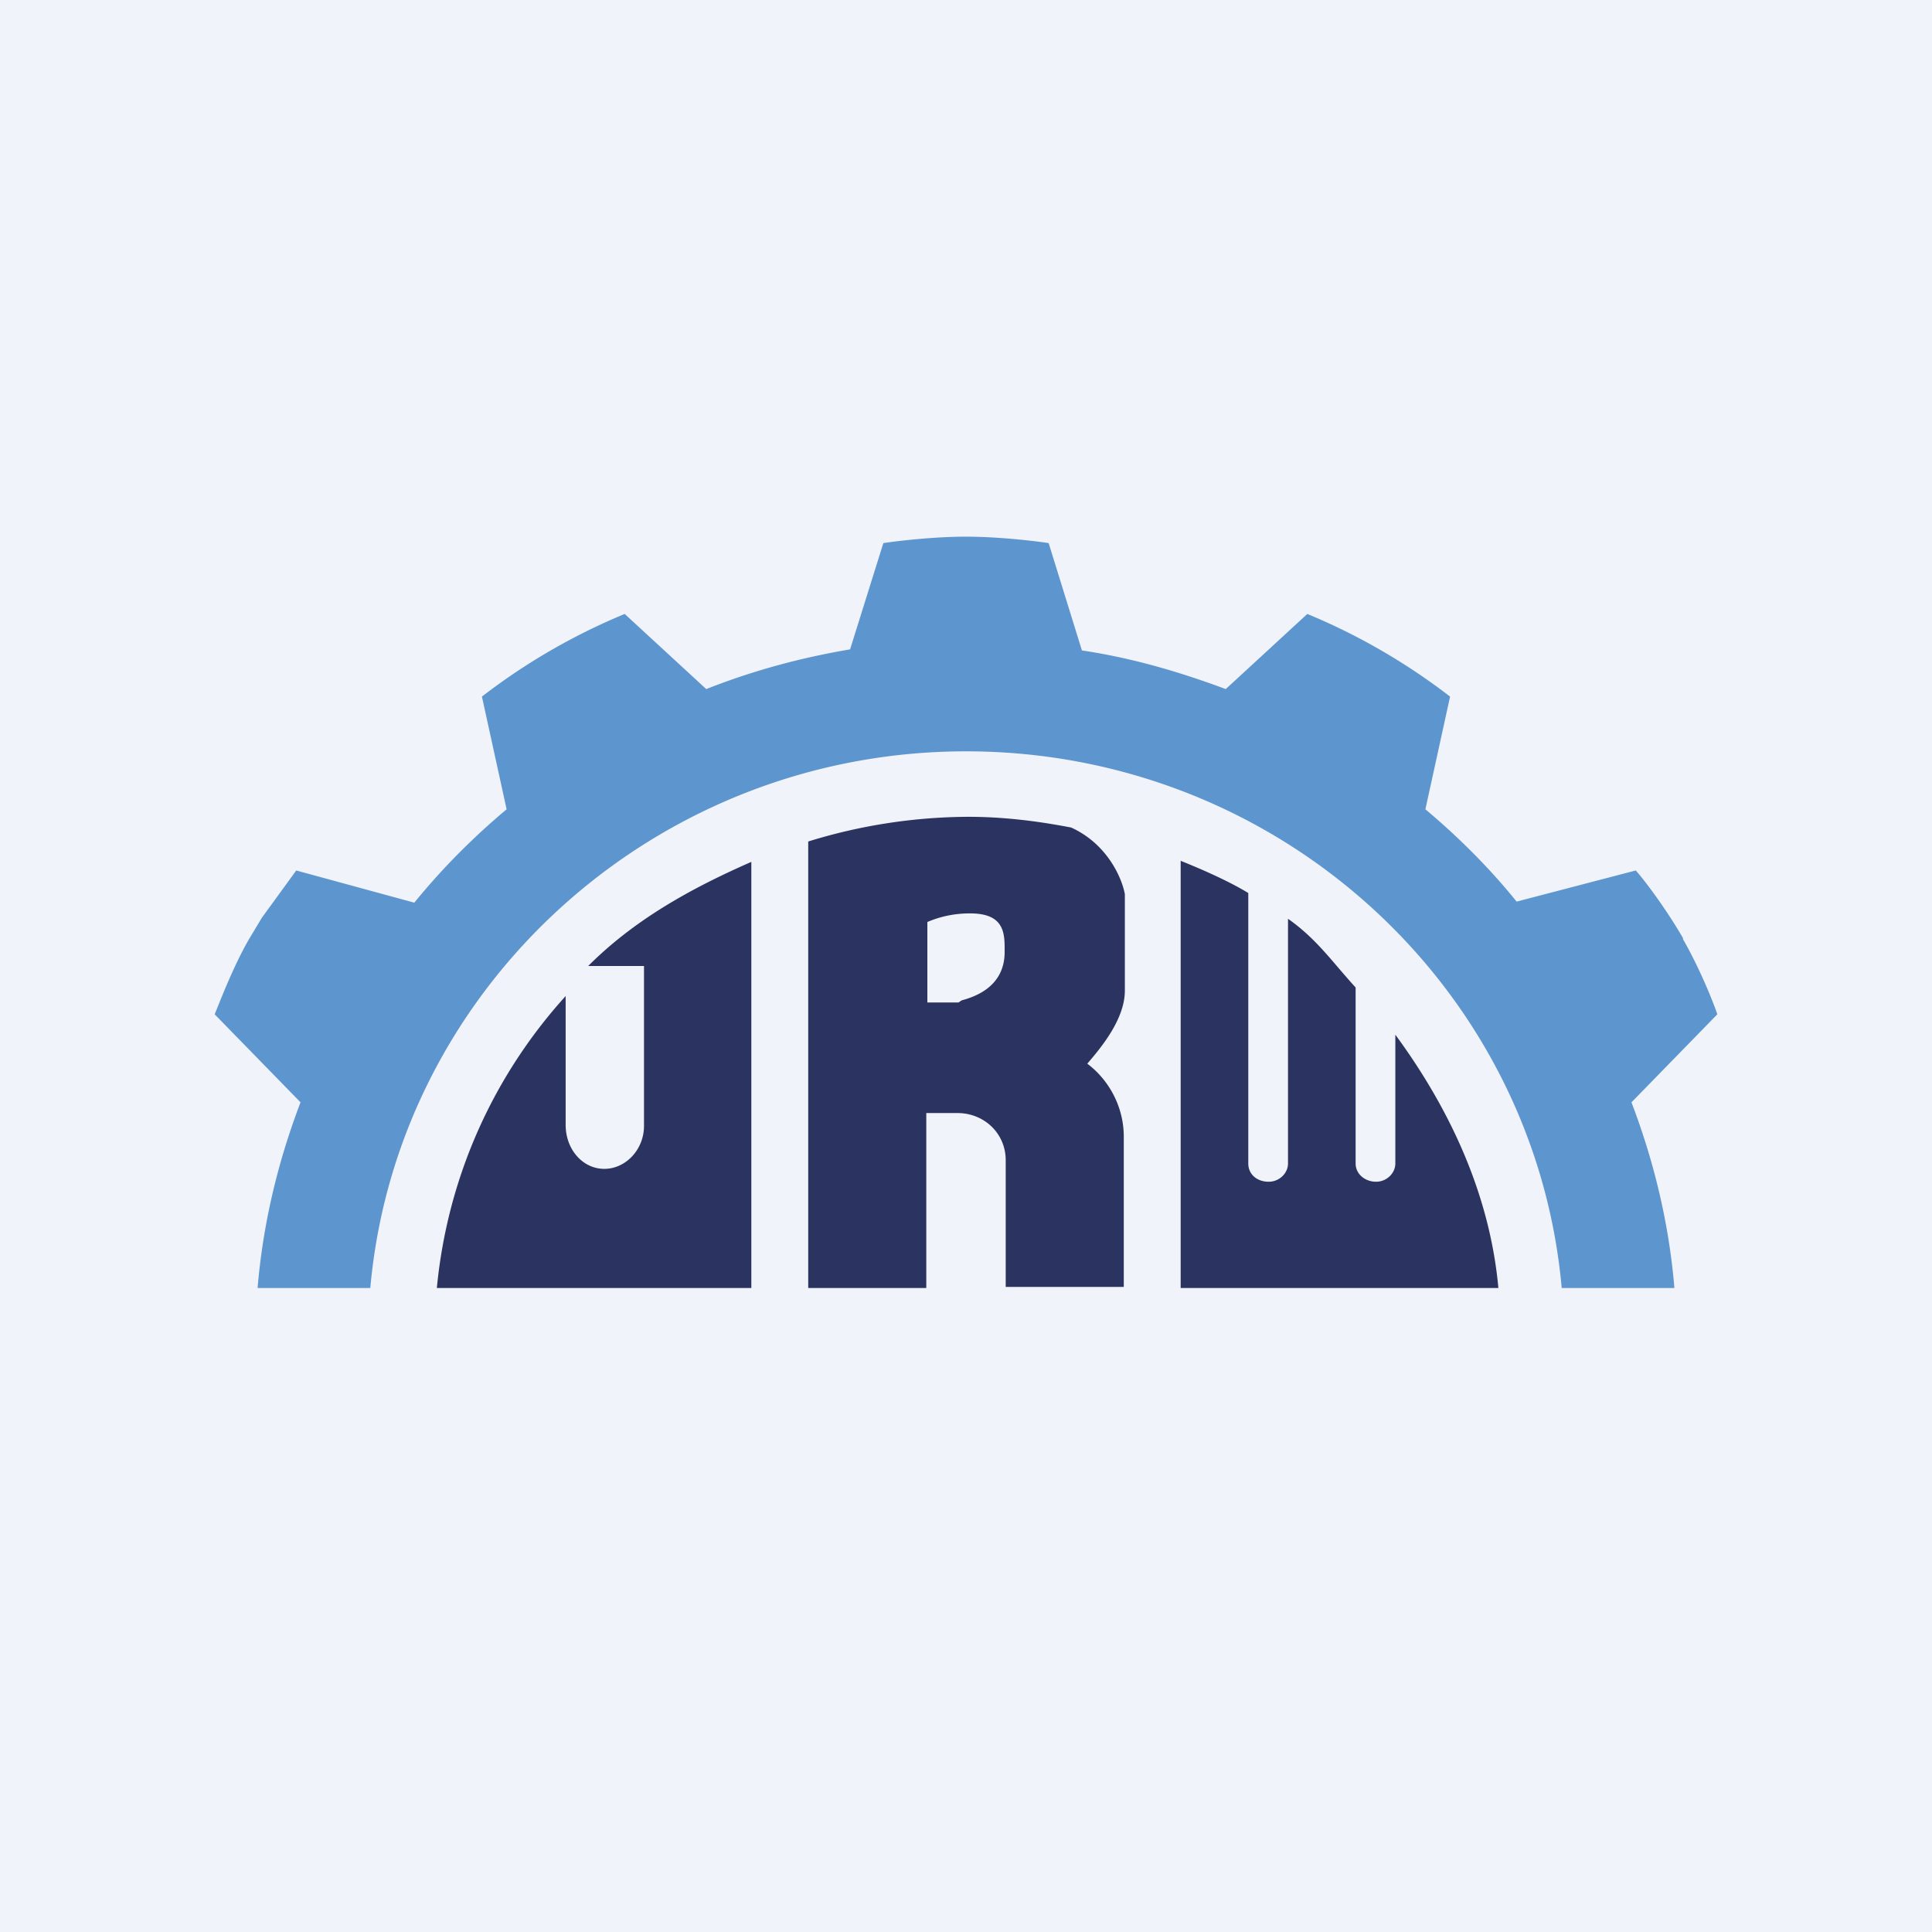
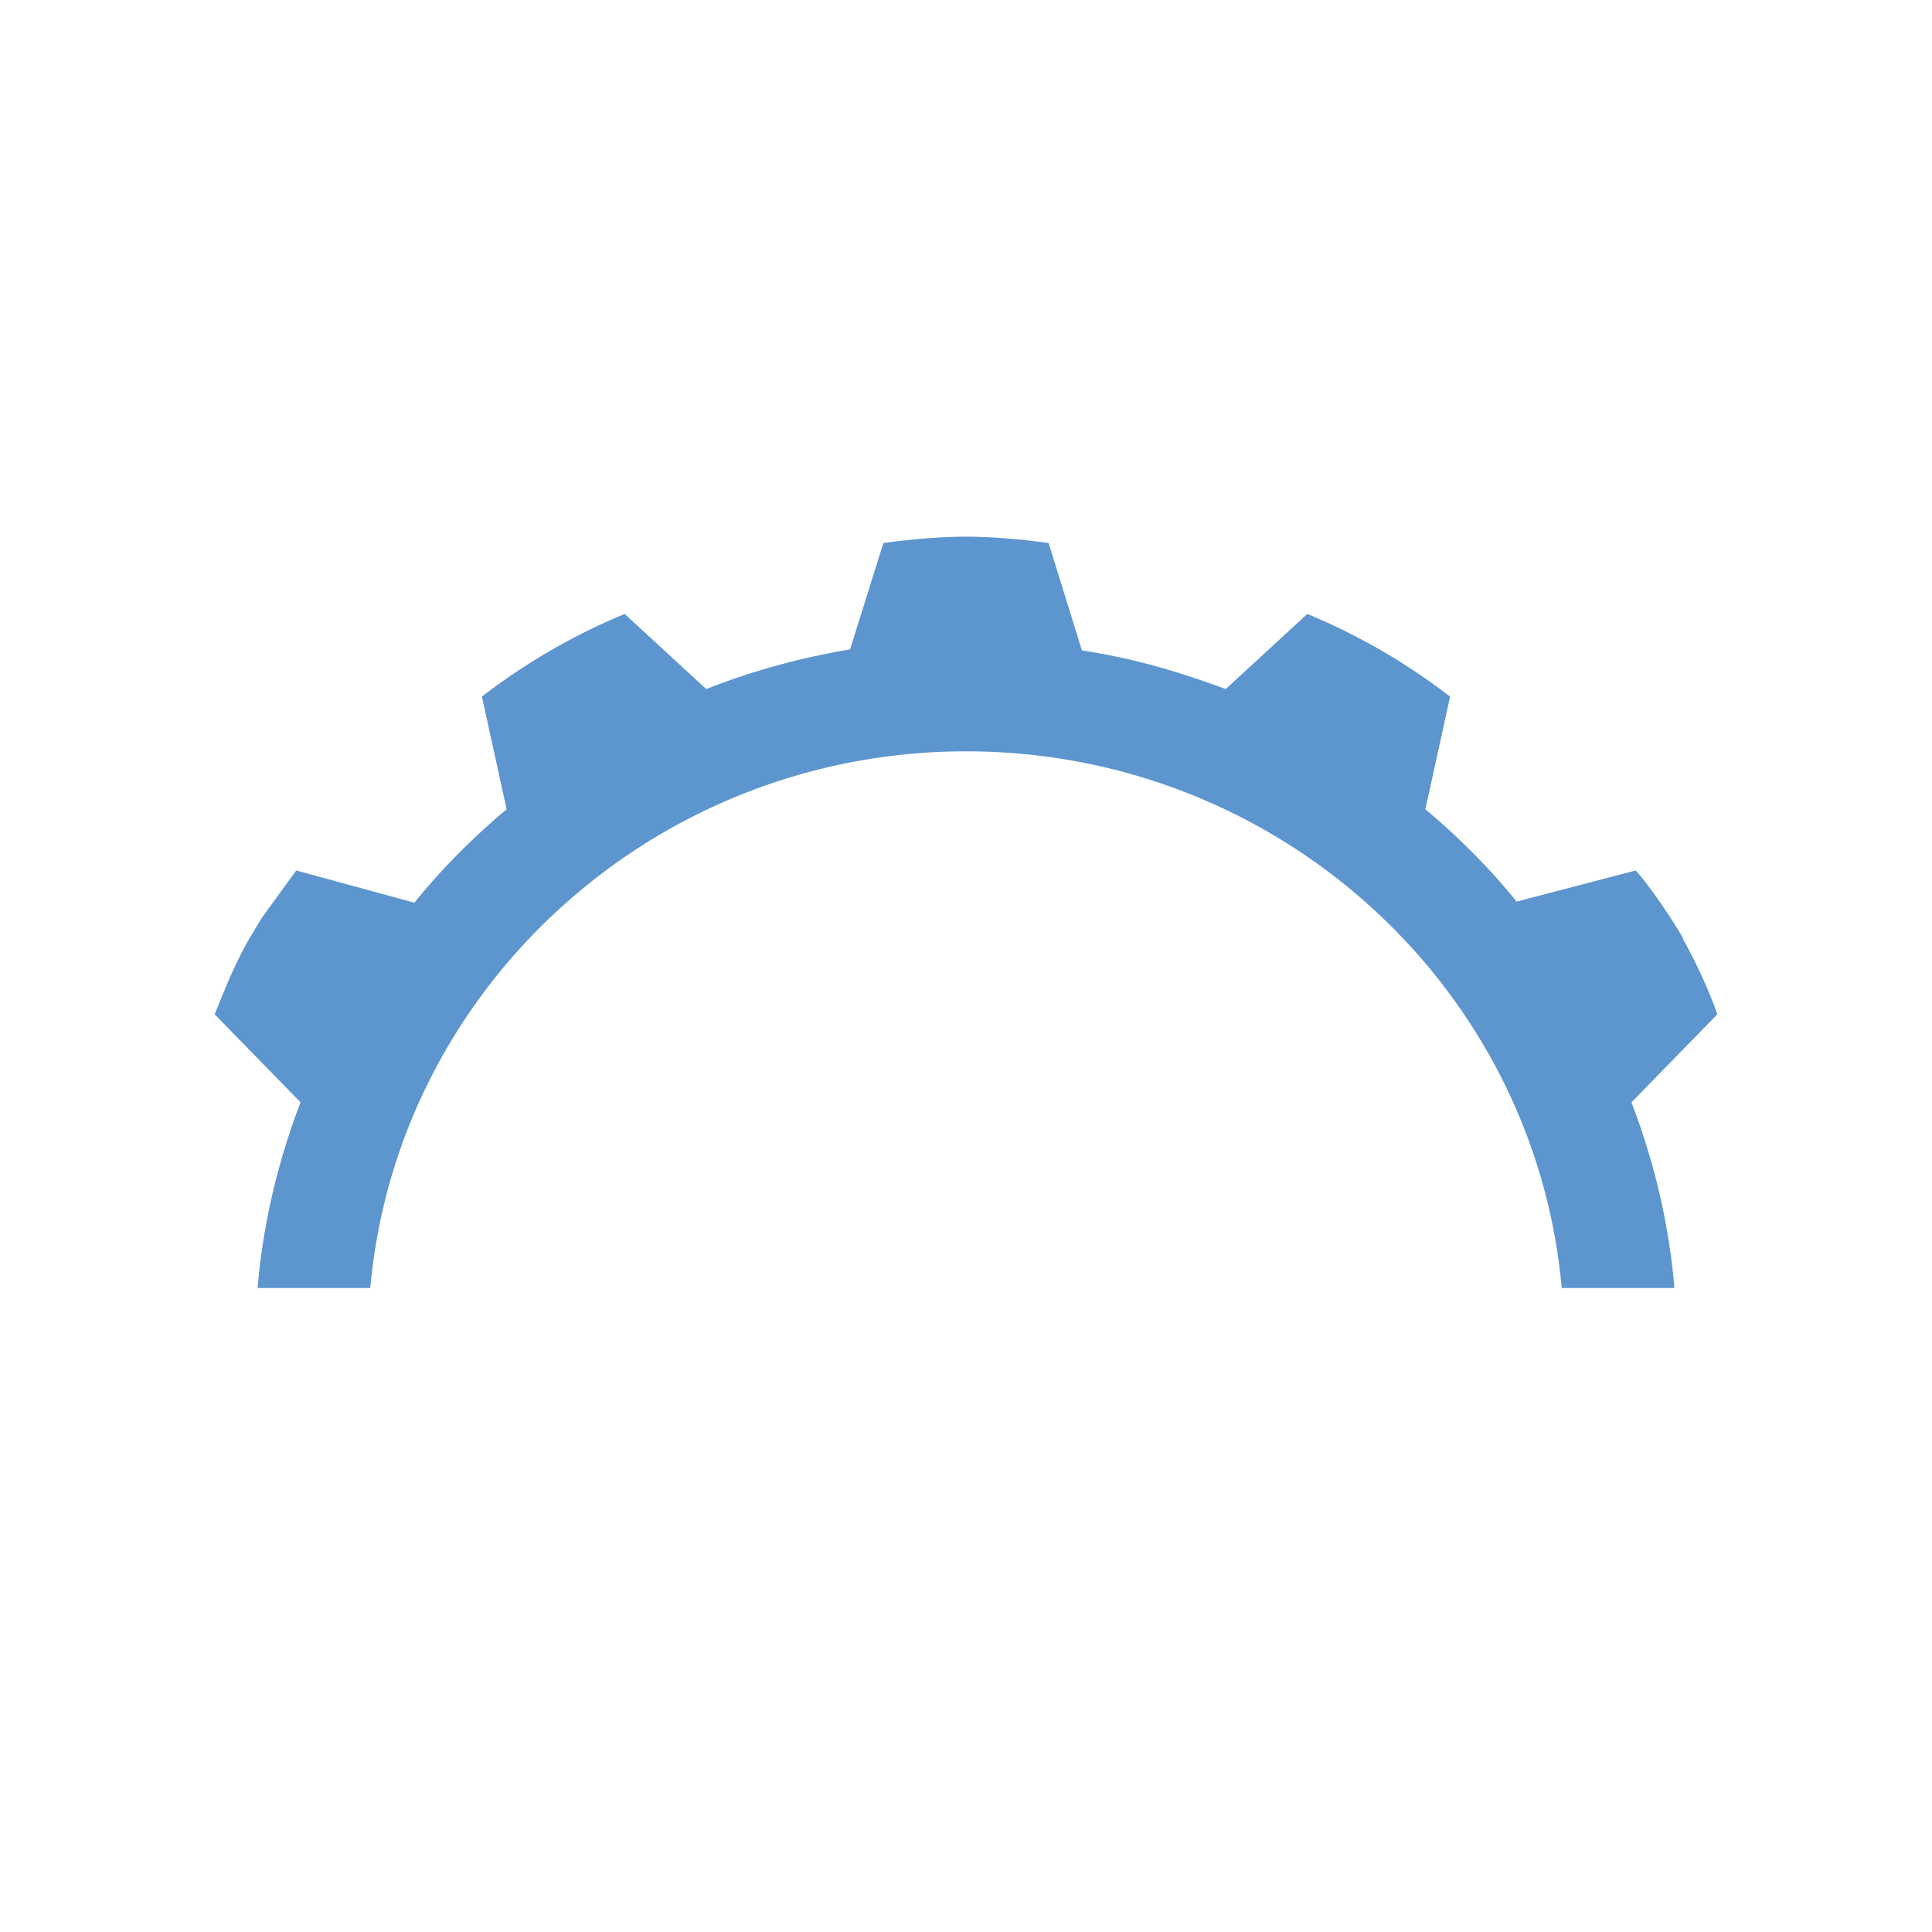
<svg xmlns="http://www.w3.org/2000/svg" width="18" height="18" viewBox="0 0 18 18">
-   <path fill="#F0F3FA" d="M0 0h18v18H0z" />
-   <path d="M7 12H4.07c.1-1.04.53-1.98 1.2-2.72v1.2c0 .23.16.41.36.41.2 0 .37-.18.37-.4V9h-.52c.43-.43.95-.72 1.52-.97V12ZM9.02 7.61c.33 0 .65.04.96.1.33.15.47.46.5.62v.9c0 .27-.23.54-.35.68.2.15.34.4.34.68v1.4h-1.1v-1.18c0-.25-.2-.44-.45-.44h-.29V12h-1.1V7.84a5.1 5.1 0 0 1 1.49-.23Zm.02.9a1 1 0 0 0-.4.08v.75h.29l.03-.02c.34-.09.4-.3.4-.45 0-.16.01-.36-.32-.36ZM11 8.02c.2.08.45.19.63.3v2.52c0 .1.08.17.19.17.1 0 .18-.08.18-.17V8.56c.27.19.41.4.63.64v1.64c0 .1.09.17.19.17s.18-.08.18-.17v-1.2c.5.68.88 1.48.96 2.36H11V8.02Z" fill="#2B3360" />
+   <path fill="#F0F3FA" d="M0 0v18H0z" />
  <path d="M9 5c.3 0 .64.04.77.06l.31 1c.47.07.91.2 1.34.36l.76-.7a5.83 5.83 0 0 1 1.33.77l-.23 1.05c.31.26.6.55.85.86l1.11-.29c.09.1.29.37.44.63v.01c.15.26.28.58.32.7l-.8.82c.21.55.35 1.13.4 1.73h-1.05C14.3 9.2 11.91 7 9 7c-2.9 0-5.3 2.2-5.55 5H2.4c.05-.6.19-1.18.4-1.73L2 9.45c.05-.12.17-.44.32-.7l.12-.2.32-.44 1.1.3c.26-.32.55-.61.86-.87l-.23-1.05a5.82 5.82 0 0 1 1.33-.77l.76.7c.43-.17.87-.29 1.34-.37l.31-.99C8.36 5.04 8.7 5 9 5Z" fill="#5D95CF" />
</svg>